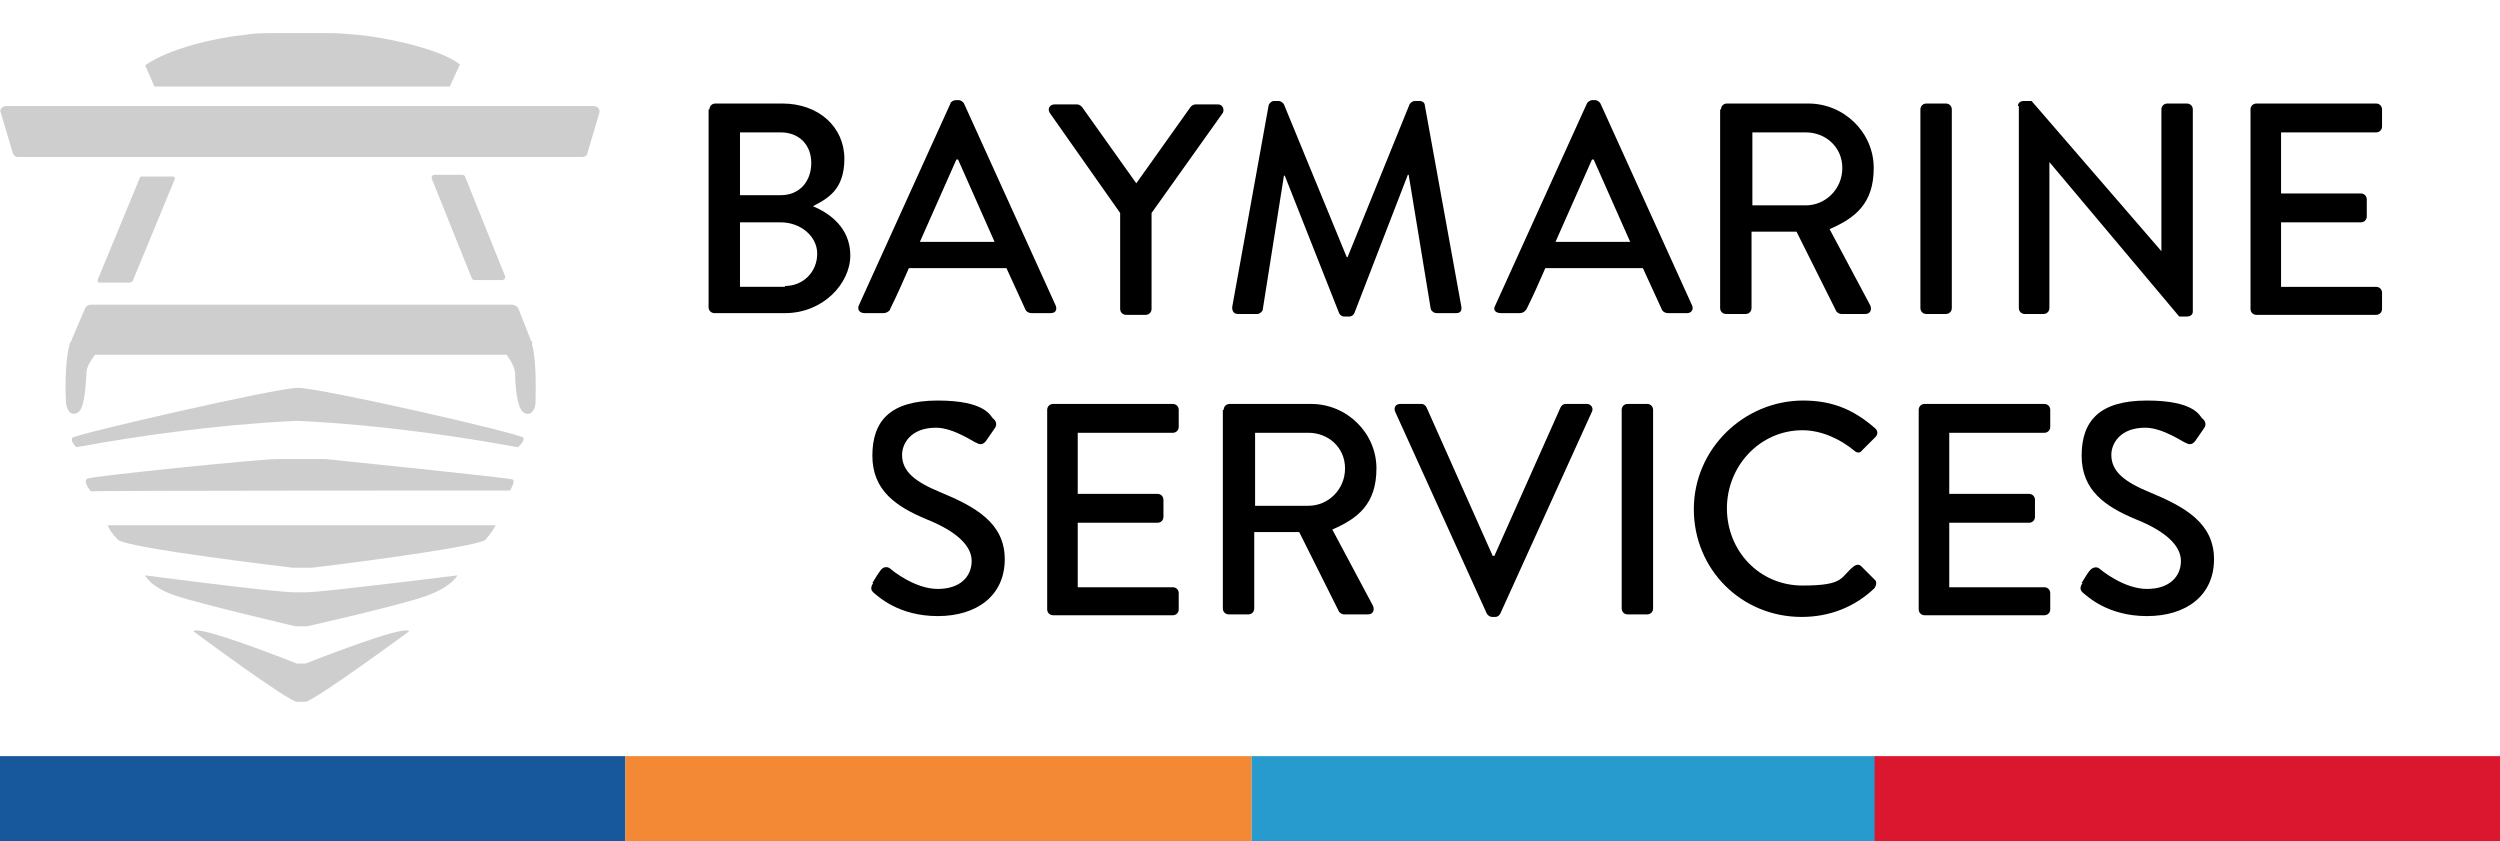
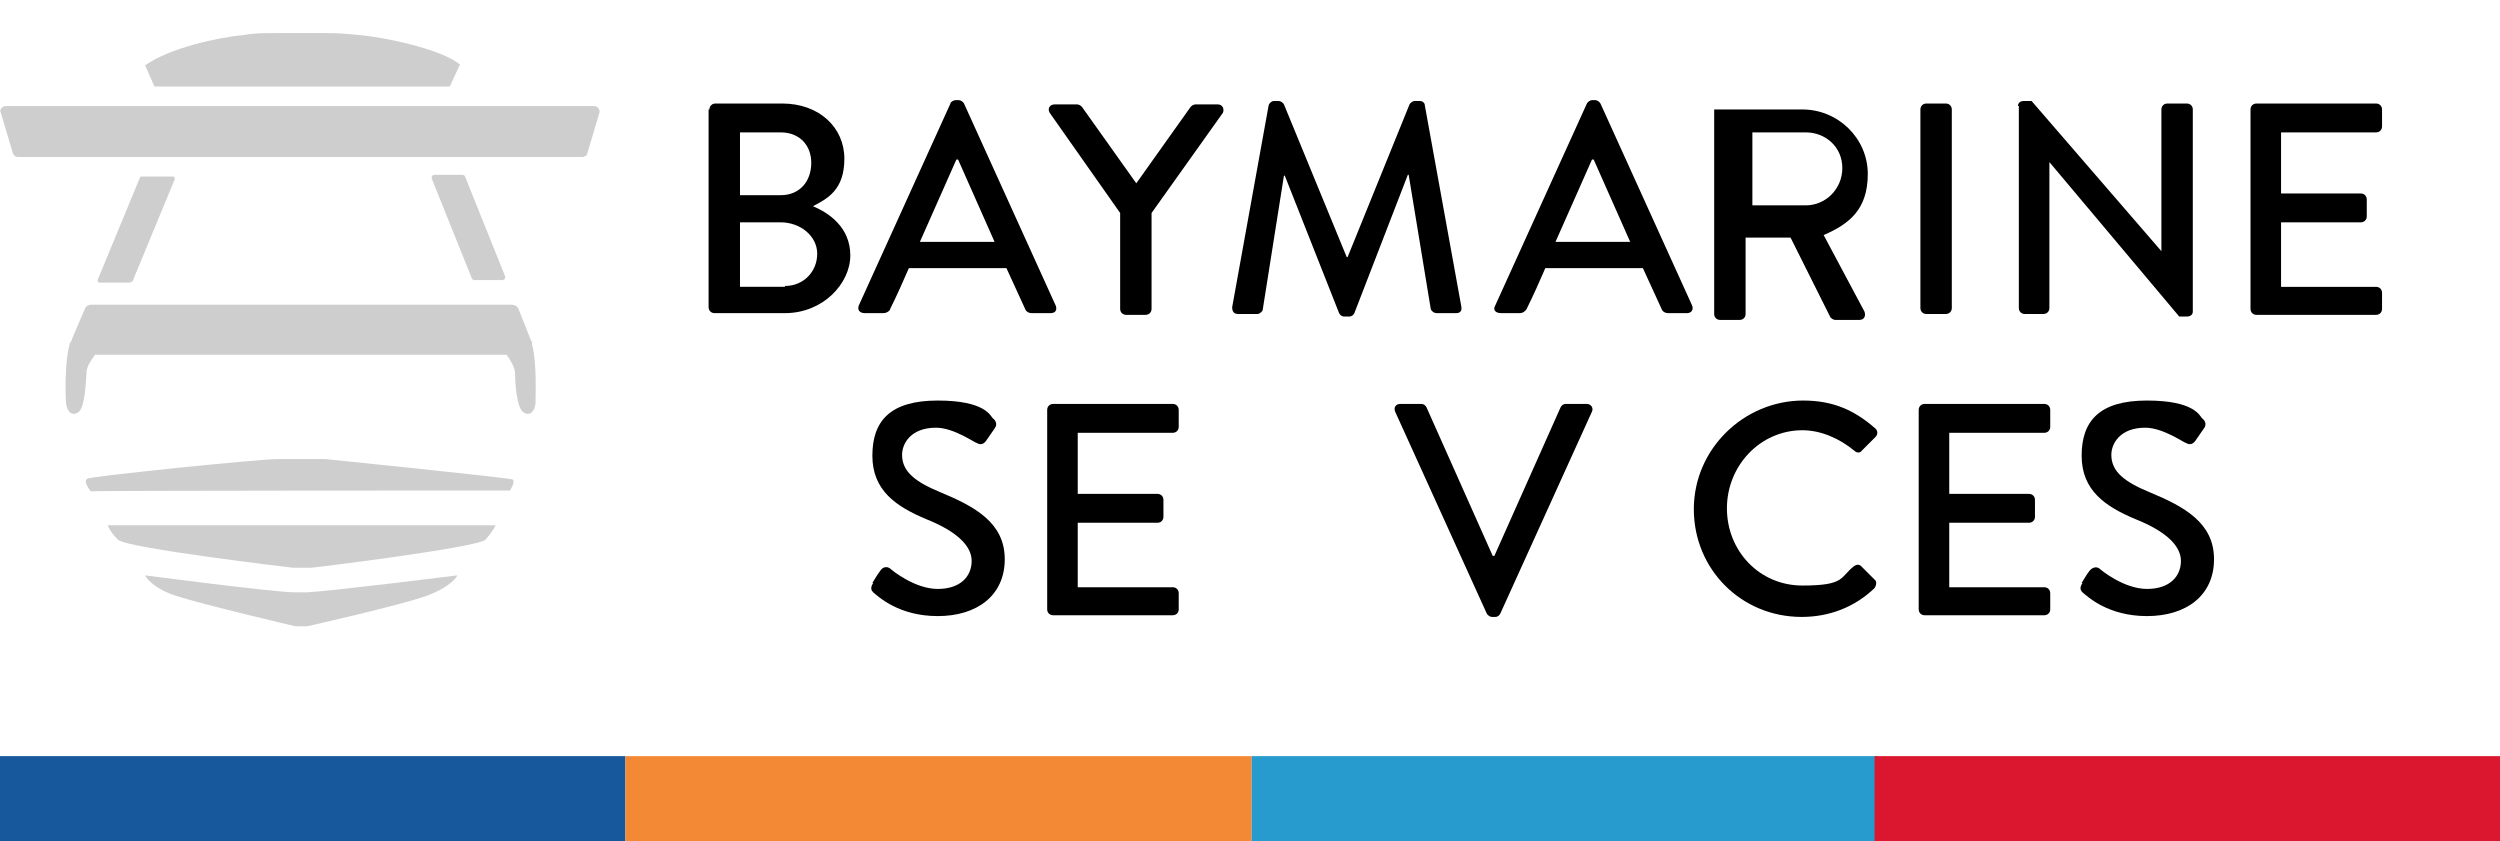
<svg xmlns="http://www.w3.org/2000/svg" id="Layer_1" version="1.1" viewBox="0 0 294.6 99.1">
  <defs>
    <style>
      .st0 {
        fill: #279bce;
      }

      .st1 {
        fill: #17589c;
      }

      .st2 {
        fill: #f38935;
      }

      .st3 {
        fill: #cecece;
      }

      .st4 {
        fill: #db172f;
      }
    </style>
  </defs>
  <g>
    <path class="st3" d="M70,12.5H.7c-.5,0-.8.5-.6.8l1.4,4.7c.1.3.3.5.6.5h66.5c.3,0,.6-.2.6-.4l1.4-4.7c.2-.5-.2-.9-.6-.9Z" />
    <path class="st3" d="M15.4,33.2c0,0,.2,0,.2,0l5-12.1c0,0,0-.3-.2-.3h-3.7c0,0-.2,0-.2.1l-5,12.1c0,0,0,.3.2.3h3.7Z" />
    <path class="st3" d="M55.9,33h3.3c.3,0,.4-.3.3-.5l-4.7-11.7c0-.1-.2-.2-.3-.2h-3.3c-.3,0-.4.3-.3.5l4.7,11.7c0,.1.2.2.3.2Z" />
    <path class="st3" d="M35.4,10.2h17.6l1.2-2.6c-2.2-1.8-8.7-3.2-12.1-3.5-1.1-.1-2.2-.2-3.4-.2h-6.4c-1.1,0-2.3,0-3.4.2-3.3.3-9,1.6-11.8,3.6l1.1,2.5h17.2Z" />
    <path class="st3" d="M62.7,40.5v-.3c-.1,0-.1,0-.1,0l-1.5-3.8c-.1-.3-.5-.5-.8-.5H10.8c-.4,0-.7.2-.8.5l-1.5,3.5h0c0,.2-.2.4-.3.6h0c0,.1,0,.1,0,.1-.6,2.1-.5,6.3-.4,7,.1.8.6,1.5,1.4,1s.9-3.3,1-4.7c0-.7.5-1.4,1-2.1h48.5c.5.7.9,1.4,1,2.1,0,1.4.2,4.2,1,4.7s1.3-.2,1.4-1c0-.7.2-4.8-.4-7,0,0,0,0,0,0Z" />
-     <path class="st3" d="M35.1,45.7c-2.5,0-26.4,5.5-26.6,5.9-.2.5.5,1.1.5,1.1,15.2-2.8,26-3.1,26-3.1,0,0,10.8.3,26,3.1.1,0,.8-.7.7-1.1-.2-.5-24-5.9-26.6-5.9Z" />
    <path class="st3" d="M38.4,54.1h-5.8c-2.1,0-21.7,2-22.3,2.3-.6.3.4,1.5.4,1.5h0c0-.1,49.4-.1,49.4-.1,0,0,.7-1.1.3-1.3-.4-.2-22-2.4-22-2.4Z" />
    <path class="st3" d="M35.9,61.9H12.7s.2.7,1.2,1.7,20.6,3.3,20.6,3.3h2.2c1.1-.1,19.6-2.4,20.5-3.3.9-1,1.2-1.7,1.2-1.7h-22.5Z" />
    <path class="st3" d="M34.8,69.8c-2.5,0-17.7-2-17.7-2,0,0,.6,1.4,3.6,2.4s14.1,3.6,14.1,3.6h1.4s11.1-2.5,14.1-3.6,3.6-2.4,3.6-2.4c0,0-15.2,1.9-17.7,2h-1.4Z" />
-     <path class="st3" d="M36,78.2h-1s-11.8-4.7-12.2-3.8c0,0,11.2,8.3,12.2,8.3h1c1.2-.2,12.2-8.3,12.2-8.3-.4-.9-12.2,3.8-12.2,3.8Z" />
  </g>
  <path d="M83.6,12.9c0-.4.3-.7.7-.7h7.9c4.3,0,7.3,2.8,7.3,6.5s-2,4.7-3.7,5.6c1.9.8,4.4,2.5,4.4,5.8s-3.2,6.8-7.7,6.8h-8.3c-.4,0-.7-.3-.7-.7V12.9h0ZM92.5,33.7c2.2,0,3.8-1.7,3.8-3.8s-2-3.7-4.3-3.7h-4.8v7.6h5.3ZM92,23c2.3,0,3.6-1.7,3.6-3.8s-1.4-3.6-3.6-3.6h-4.8v7.4h4.8Z" />
  <path d="M101.2,36l10.8-23.8c0-.2.4-.4.6-.4h.4c.2,0,.5.2.6.4l10.8,23.8c.2.5,0,.9-.6.9h-2.2c-.4,0-.7-.2-.8-.5l-2.2-4.8h-11.5c-.7,1.6-1.4,3.2-2.2,4.8,0,.2-.4.5-.8.5h-2.2c-.6,0-.9-.4-.7-.9ZM117.2,28.5l-4.3-9.7h-.2l-4.3,9.7h8.8Z" />
  <path d="M132,25.1l-8.3-11.8c-.3-.5,0-1,.6-1h2.6c.3,0,.5.2.6.3l6.4,9,6.4-9c.1-.1.3-.3.6-.3h2.6c.6,0,.8.6.6,1l-8.4,11.8v11.3c0,.4-.3.7-.7.7h-2.3c-.4,0-.7-.3-.7-.7v-11.3h0Z" />
  <path d="M149.5,12.4c.1-.3.4-.5.6-.5h.6c.2,0,.5.2.6.4l7.4,18h.1l7.3-18c.1-.2.4-.4.6-.4h.6c.3,0,.6.2.6.5l4.3,23.7c.1.5-.1.8-.6.8h-2.3c-.3,0-.6-.2-.7-.5l-2.6-15.8h-.1l-6.3,16.3c-.1.2-.3.4-.6.4h-.6c-.3,0-.5-.2-.6-.4l-6.4-16.2h-.1l-2.5,15.8c0,.2-.4.5-.6.5h-2.3c-.5,0-.7-.3-.7-.8l4.3-23.8Z" />
  <path d="M176.2,36l10.8-23.8c.1-.2.4-.4.6-.4h.4c.2,0,.5.2.6.4l10.8,23.8c.2.5-.1.9-.6.9h-2.2c-.4,0-.7-.2-.8-.5l-2.2-4.8h-11.5c-.7,1.6-1.4,3.2-2.2,4.8-.1.2-.4.5-.8.5h-2.2c-.7,0-1-.4-.7-.9ZM192.1,28.5l-4.3-9.7h-.2l-4.3,9.7h8.8Z" />
-   <path d="M202.8,12.9c0-.4.3-.7.7-.7h9.6c4.2,0,7.7,3.4,7.7,7.6s-2.2,5.9-5.2,7.2l4.8,9c.2.5,0,1-.6,1h-2.8c-.3,0-.5-.2-.6-.3l-4.7-9.4h-5.3v9c0,.4-.3.7-.7.7h-2.3c-.4,0-.7-.3-.7-.7V12.9h.1ZM212.8,24.2c2.3,0,4.3-1.9,4.3-4.4s-2-4.2-4.3-4.2h-6.3v8.6h6.3Z" />
+   <path d="M202.8,12.9h9.6c4.2,0,7.7,3.4,7.7,7.6s-2.2,5.9-5.2,7.2l4.8,9c.2.5,0,1-.6,1h-2.8c-.3,0-.5-.2-.6-.3l-4.7-9.4h-5.3v9c0,.4-.3.7-.7.7h-2.3c-.4,0-.7-.3-.7-.7V12.9h.1ZM212.8,24.2c2.3,0,4.3-1.9,4.3-4.4s-2-4.2-4.3-4.2h-6.3v8.6h6.3Z" />
  <path d="M226.3,12.9c0-.4.3-.7.7-.7h2.3c.4,0,.7.3.7.7v23.4c0,.4-.3.7-.7.7h-2.3c-.4,0-.7-.3-.7-.7V12.9Z" />
  <path d="M237.8,12.5c0-.4.3-.6.7-.6h.9l15.3,17.7h0V12.9c0-.4.3-.7.7-.7h2.3c.4,0,.7.3.7.7v23.8c0,.4-.3.6-.7.6h-.9l-15.3-18.2h0v17.2c0,.4-.3.7-.7.7h-2.2c-.4,0-.7-.3-.7-.7V12.5h-.1Z" />
  <path d="M265.2,12.9c0-.4.3-.7.7-.7h14.1c.4,0,.7.3.7.7v2c0,.4-.3.7-.7.7h-11.2v7.2h9.4c.4,0,.7.3.7.7v2c0,.4-.3.7-.7.7h-9.4v7.6h11.2c.4,0,.7.3.7.7v1.9c0,.4-.3.7-.7.7h-14.1c-.4,0-.7-.3-.7-.7V12.9Z" />
  <path d="M102.8,68.7c.3-.5.6-1,.9-1.4.3-.5.8-.6,1.2-.3.2.2,2.9,2.4,5.6,2.4s4-1.5,4-3.3-1.8-3.5-5.3-4.9c-3.6-1.5-6.4-3.4-6.4-7.5s2.1-6.5,7.7-6.5,6.2,1.8,6.5,2.1c.3.2.6.7.2,1.2-.3.4-.6.9-.9,1.3-.3.5-.7.7-1.2.4-.2,0-2.7-1.8-4.8-1.8-3,0-4,1.9-4,3.2,0,2,1.6,3.2,4.5,4.4,4.1,1.7,7.6,3.6,7.6,7.9s-3.3,6.7-7.9,6.7-7-2.3-7.6-2.8c-.2-.2-.4-.5,0-1.1Z" />
  <path d="M123.4,48.3c0-.4.3-.7.7-.7h14.1c.4,0,.7.3.7.7v2c0,.4-.3.7-.7.7h-11.2v7.2h9.4c.4,0,.7.3.7.7v2c0,.4-.3.7-.7.7h-9.4v7.6h11.2c.4,0,.7.3.7.7v1.9c0,.4-.3.7-.7.7h-14.1c-.4,0-.7-.3-.7-.7,0,0,0-23.5,0-23.5Z" />
-   <path d="M144.2,48.3c0-.4.3-.7.7-.7h9.6c4.2,0,7.7,3.4,7.7,7.6s-2.2,5.9-5.2,7.2l4.8,9c.2.5,0,1-.6,1h-2.8c-.3,0-.5-.2-.6-.3l-4.7-9.4h-5.3v9c0,.4-.3.7-.7.7h-2.3c-.4,0-.7-.3-.7-.7v-23.4h.1ZM154.2,59.6c2.3,0,4.3-1.9,4.3-4.4s-2-4.2-4.3-4.2h-6.3v8.6s6.3,0,6.3,0Z" />
  <path d="M164.4,48.5c-.2-.5.1-.9.6-.9h2.5c.3,0,.5.2.6.4l7.8,17.5h.2l7.8-17.5c.1-.2.3-.4.6-.4h2.5c.5,0,.8.5.6.9l-10.8,23.8c-.1.2-.3.4-.6.4h-.4c-.2,0-.5-.2-.6-.4l-10.8-23.8Z" />
-   <path d="M191.1,48.3c0-.4.3-.7.7-.7h2.3c.4,0,.7.3.7.7v23.4c0,.4-.3.7-.7.7h-2.3c-.4,0-.7-.3-.7-.7v-23.4Z" />
  <path d="M212.5,47.2c3.6,0,6.1,1.2,8.5,3.3.3.3.3.7,0,1l-1.6,1.6c-.2.3-.6.3-.9,0-1.7-1.4-3.9-2.4-6.1-2.4-5,0-8.9,4.2-8.9,9.2s3.8,9.1,8.9,9.1,4.4-1,6.1-2.3c.3-.2.6-.2.8,0l1.6,1.6c.3.2.2.7,0,1-2.4,2.3-5.4,3.4-8.6,3.4-7.1,0-12.7-5.6-12.7-12.7s5.9-12.8,12.9-12.8Z" />
  <path d="M226.1,48.3c0-.4.3-.7.7-.7h14.1c.4,0,.7.3.7.7v2c0,.4-.3.7-.7.7h-11.2v7.2h9.4c.4,0,.7.3.7.7v2c0,.4-.3.7-.7.7h-9.4v7.6h11.2c.4,0,.7.3.7.7v1.9c0,.4-.3.7-.7.7h-14.1c-.4,0-.7-.3-.7-.7v-23.5Z" />
  <path d="M245.3,68.7c.3-.5.6-1,.9-1.4s.8-.6,1.2-.3c.2.2,2.9,2.4,5.6,2.4s4-1.5,4-3.3-1.8-3.5-5.3-4.9c-3.6-1.5-6.4-3.4-6.4-7.5s2.1-6.5,7.7-6.5,6.2,1.8,6.5,2.1c.3.2.6.7.2,1.2-.3.4-.6.9-.9,1.3-.3.5-.7.7-1.2.4-.2,0-2.7-1.8-4.8-1.8-3,0-4,1.9-4,3.2,0,2,1.6,3.2,4.5,4.4,4.1,1.7,7.6,3.6,7.6,7.9s-3.3,6.7-7.9,6.7-7-2.3-7.6-2.8c-.2-.2-.4-.5,0-1.1Z" />
  <rect class="st1" y="89.1" width="73.7" height="10" />
  <rect class="st2" x="73.7" y="89.1" width="73.8" height="10" />
  <rect class="st0" x="147.5" y="89.1" width="73.7" height="10" />
  <rect class="st4" x="220.9" y="89.1" width="73.7" height="10" />
</svg>